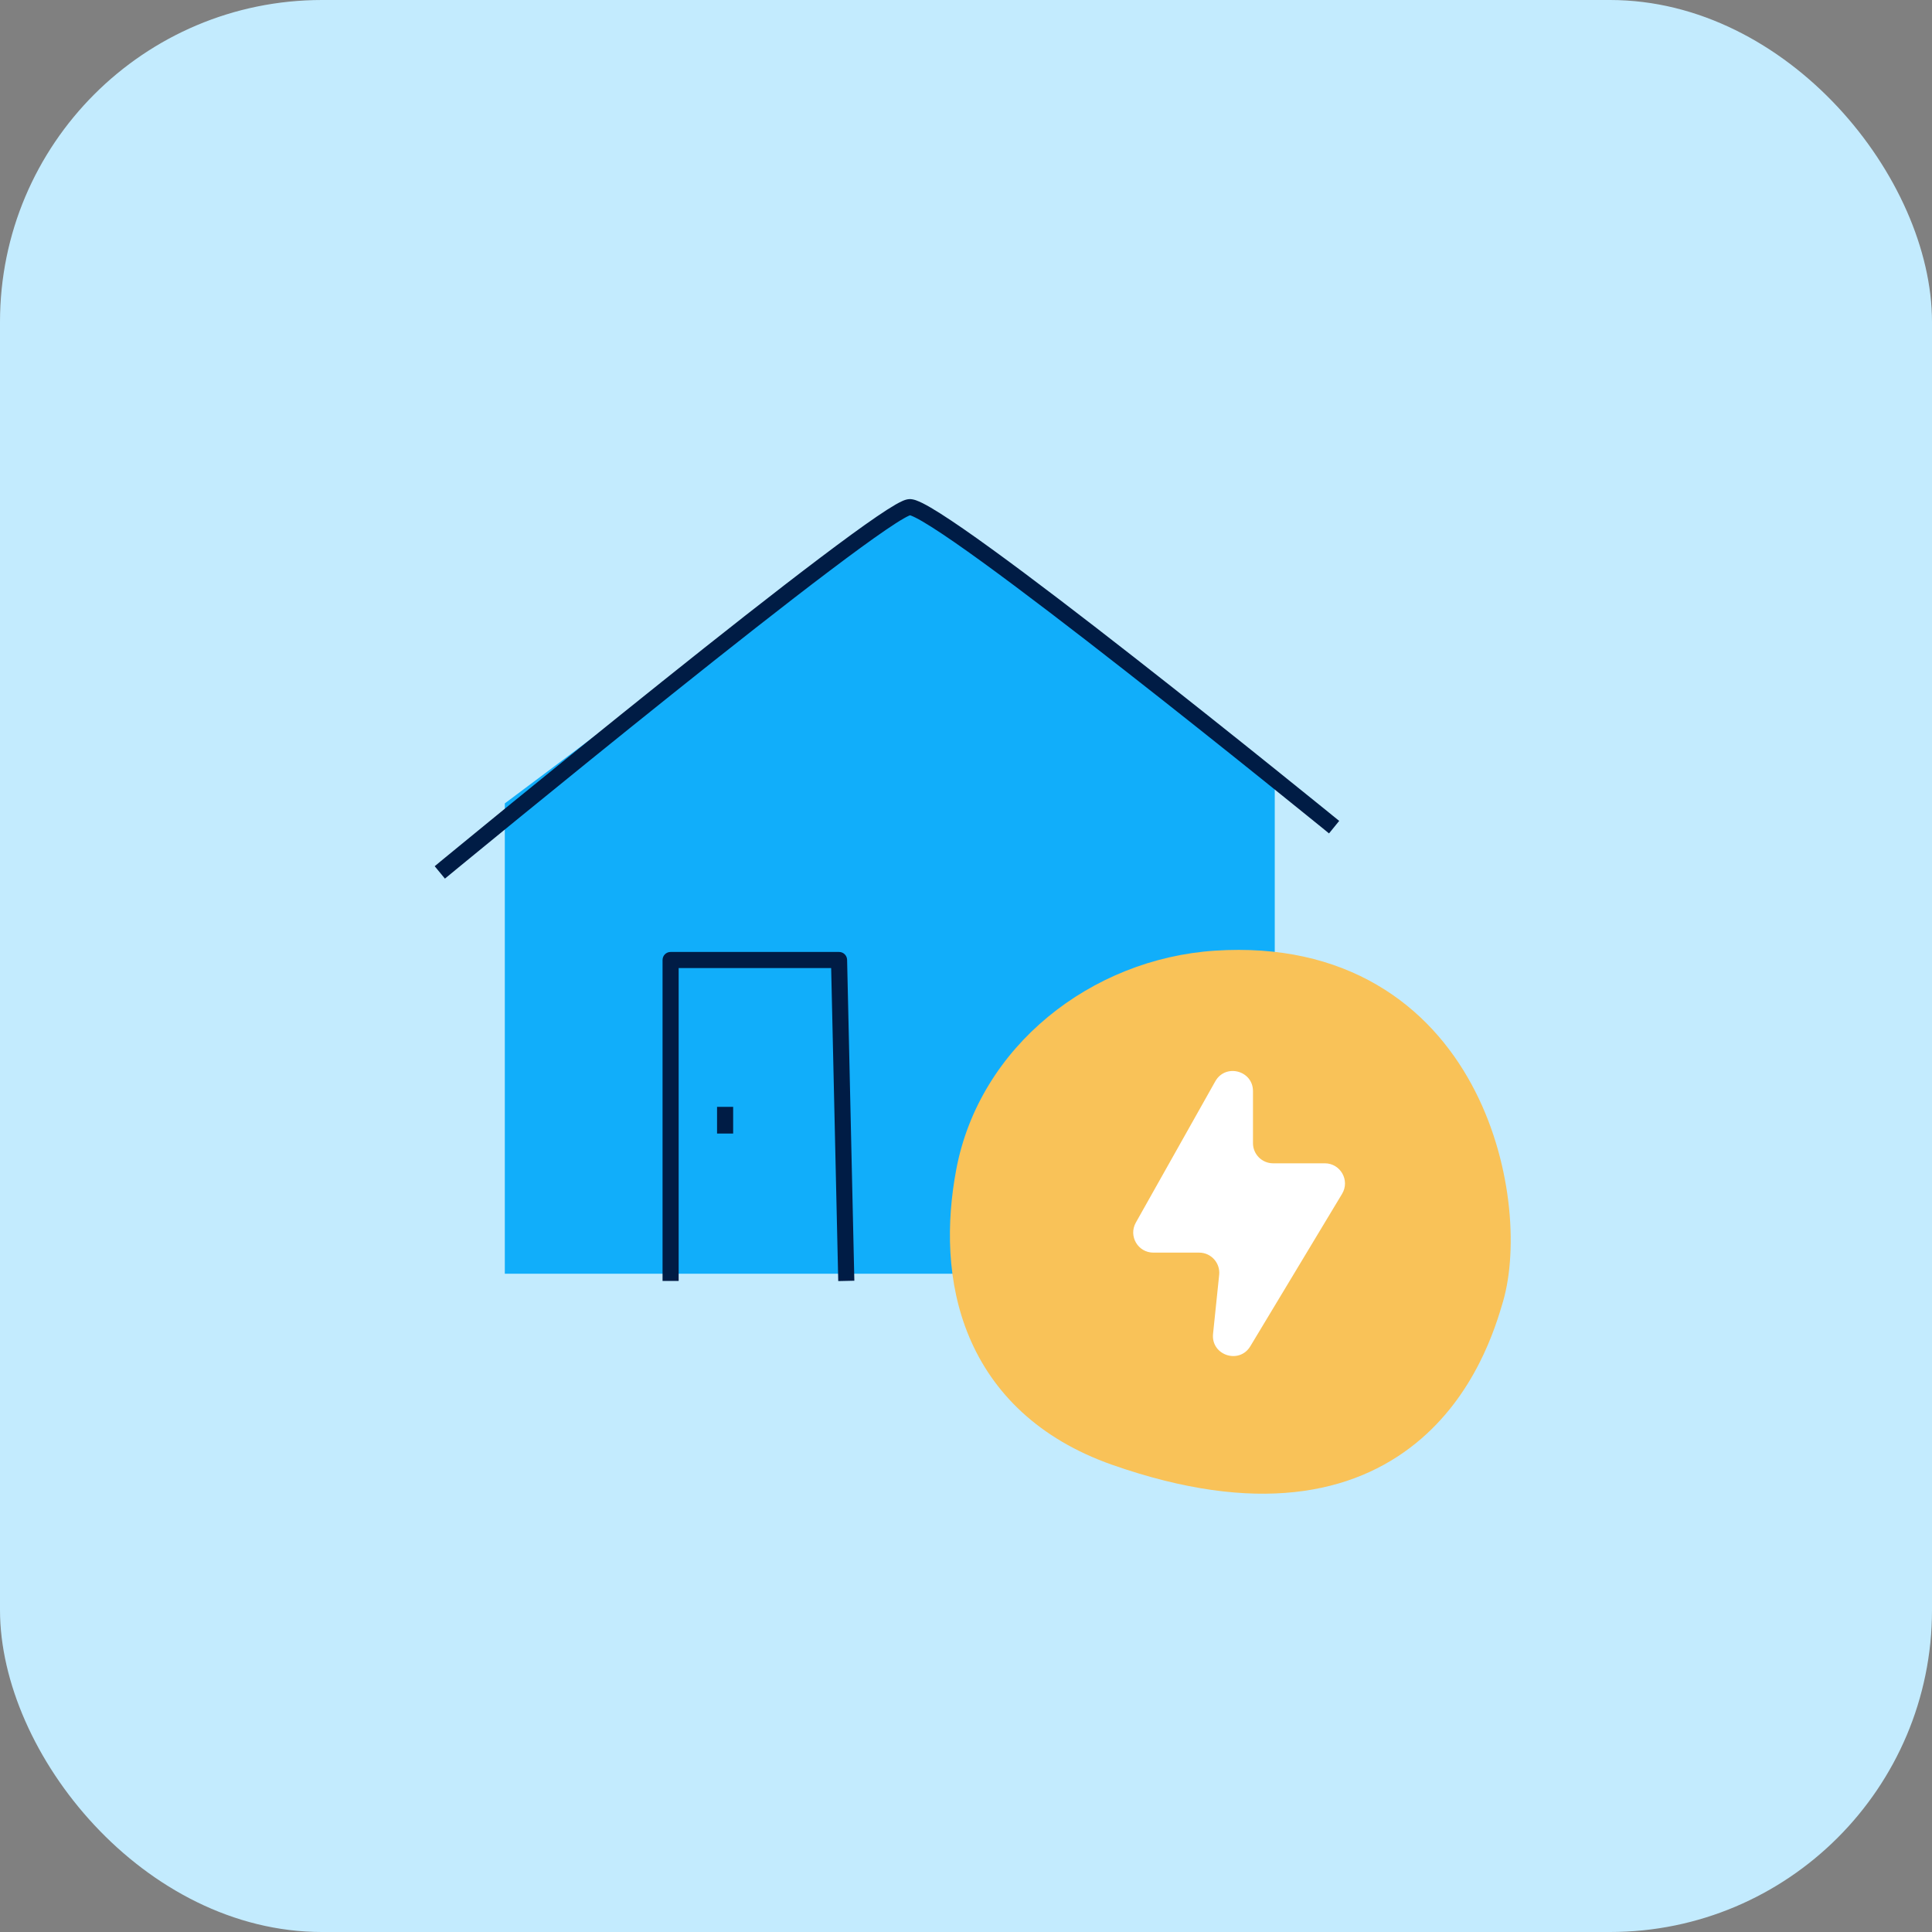
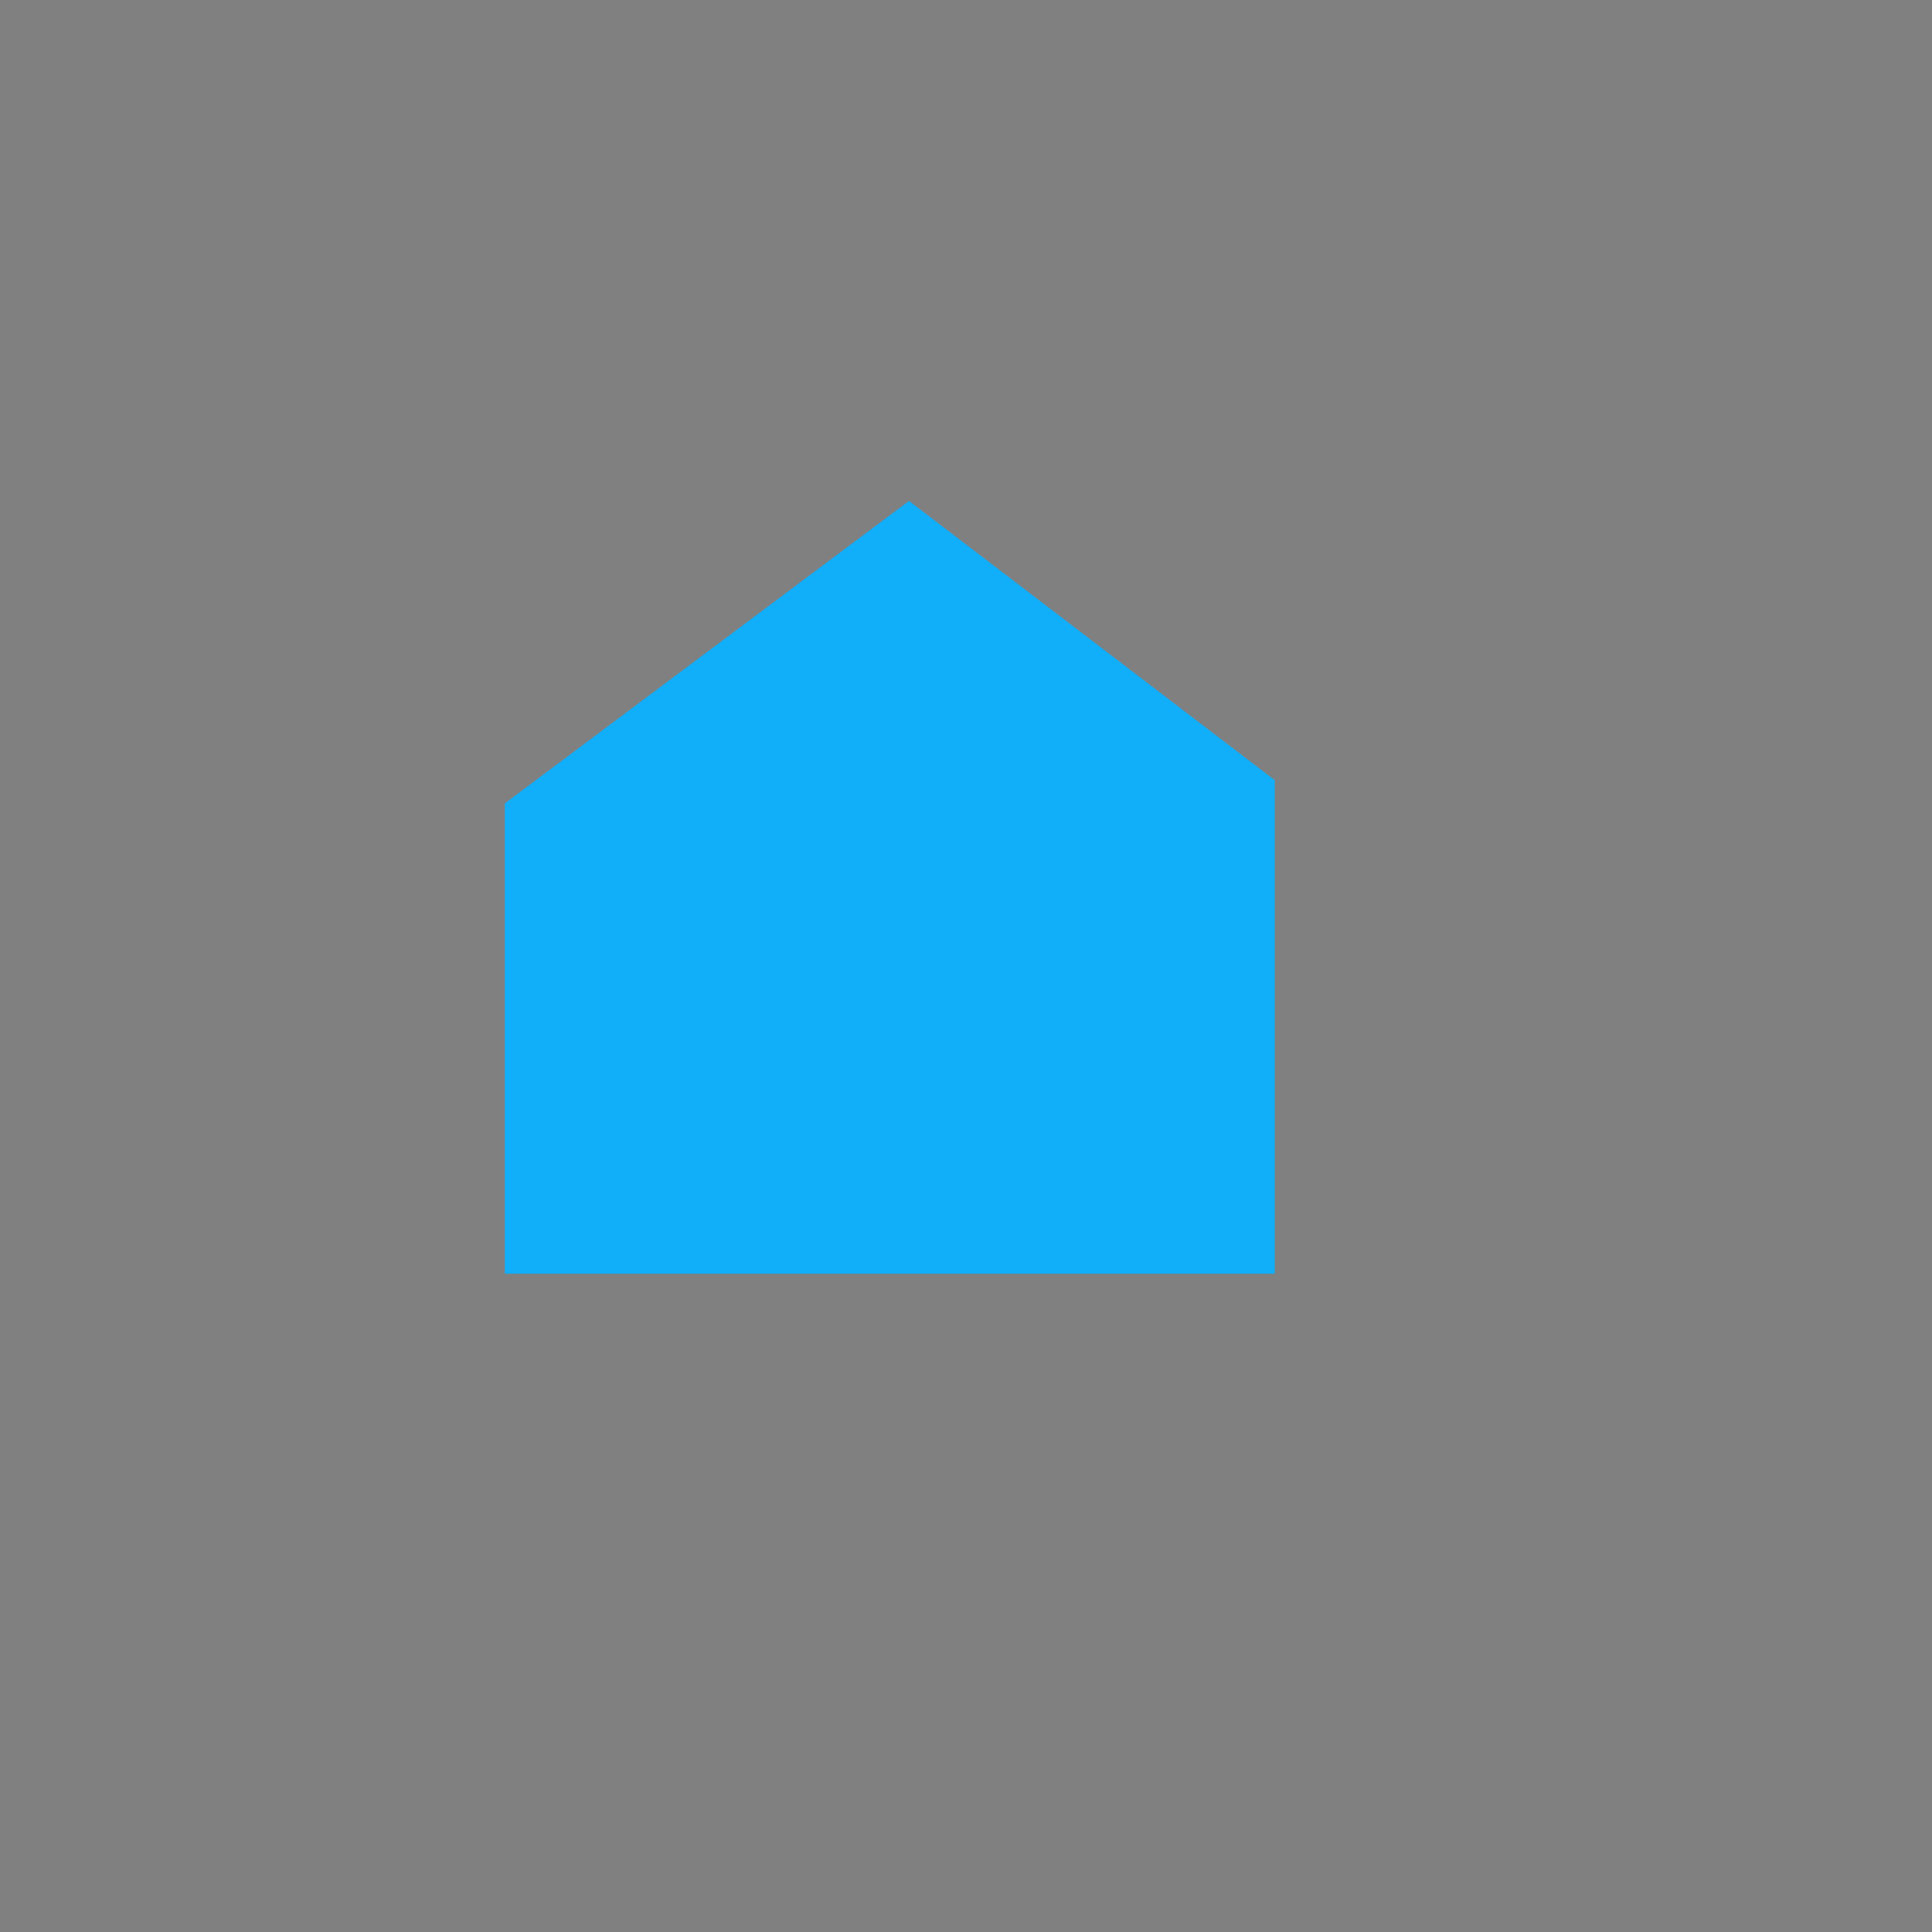
<svg xmlns="http://www.w3.org/2000/svg" width="48" height="48" viewBox="0 0 48 48" fill="none">
  <rect x="0" y="0" width="48" height="48" fill="#808080" stroke="none" />
-   <rect width="48" height="48" rx="8" fill="#C3EBFE" />
  <path d="M12.542 19.96V31.645H31.671V19.383L22.584 12.445L12.542 19.96Z" fill="#11AEFA" />
-   <path fill-rule="evenodd" clip-rule="evenodd" d="M36.559 26.938C37.572 28.8 37.722 31.027 37.343 32.334C37.161 32.957 36.657 34.658 35.177 35.856C33.619 37.119 31.216 37.65 27.635 36.394C25.799 35.749 24.661 34.598 24.08 33.216C23.513 31.867 23.508 30.376 23.759 29.049C24.338 25.992 27.113 23.821 30.185 23.619C31.793 23.514 33.129 23.839 34.207 24.467C35.279 25.091 36.041 25.984 36.559 26.938Z" fill="#F9C258" />
-   <path fill-rule="evenodd" clip-rule="evenodd" d="M16.461 23.851C16.461 23.74 16.55 23.651 16.661 23.651H20.846C20.954 23.651 21.043 23.737 21.046 23.846L21.226 31.819L20.826 31.828L20.65 24.051H16.861V31.824H16.461V23.851ZM18.215 27.499V28.163H17.815V27.499H18.215Z" fill="#001C45" />
-   <path fill-rule="evenodd" clip-rule="evenodd" d="M22.609 12.802C22.603 12.804 22.594 12.808 22.582 12.813C22.55 12.827 22.506 12.85 22.45 12.882C22.338 12.946 22.19 13.041 22.01 13.164C21.65 13.409 21.173 13.758 20.617 14.178C19.506 15.017 18.09 16.133 16.696 17.248C15.302 18.363 13.93 19.477 12.907 20.311C12.395 20.729 11.97 21.076 11.674 21.32C11.526 21.442 11.409 21.537 11.33 21.602L11.209 21.702C11.209 21.702 11.209 21.702 11.082 21.548C10.954 21.393 10.954 21.393 10.954 21.393L11.076 21.293C11.155 21.228 11.272 21.132 11.42 21.011C11.717 20.767 12.142 20.419 12.654 20.001C13.678 19.166 15.051 18.052 16.446 16.936C17.841 15.82 19.26 14.701 20.376 13.859C20.933 13.438 21.417 13.084 21.785 12.833C21.968 12.708 22.126 12.607 22.251 12.535C22.314 12.499 22.371 12.469 22.421 12.447C22.466 12.427 22.525 12.405 22.585 12.401C22.648 12.396 22.71 12.414 22.756 12.429C22.806 12.447 22.863 12.472 22.922 12.501C23.041 12.561 23.188 12.647 23.357 12.754C23.695 12.968 24.136 13.274 24.641 13.641C25.652 14.374 26.931 15.355 28.186 16.337C29.441 17.318 30.674 18.302 31.592 19.039C32.052 19.408 32.433 19.715 32.699 19.931C32.832 20.038 32.936 20.123 33.007 20.18L33.116 20.269C33.116 20.269 33.116 20.269 32.99 20.424C32.864 20.579 32.864 20.579 32.864 20.579L32.755 20.491C32.684 20.434 32.58 20.349 32.447 20.242C32.181 20.026 31.801 19.719 31.342 19.351C30.424 18.614 29.193 17.632 27.939 16.652C26.686 15.671 25.411 14.694 24.406 13.964C23.904 13.6 23.471 13.299 23.143 13.092C22.979 12.988 22.845 12.91 22.743 12.859C22.692 12.834 22.654 12.817 22.626 12.807C22.619 12.805 22.613 12.803 22.609 12.802ZM33.019 20.706L32.864 20.579L32.99 20.424L33.116 20.269L33.272 20.395L33.019 20.706ZM10.8 21.521L10.954 21.393L11.082 21.548L11.209 21.702L11.054 21.829L10.8 21.521Z" fill="#001C45" />
-   <path d="M28.219 30.376L30.194 26.864C30.447 26.416 31.13 26.595 31.13 27.109L31.13 28.402C31.13 28.678 31.354 28.902 31.63 28.902L32.915 28.902C33.304 28.902 33.544 29.327 33.344 29.66L31.064 33.447C30.788 33.905 30.083 33.67 30.138 33.138L30.29 31.673C30.32 31.378 30.089 31.121 29.793 31.121L28.655 31.121C28.272 31.121 28.032 30.71 28.219 30.376Z" fill="white" />
</svg>